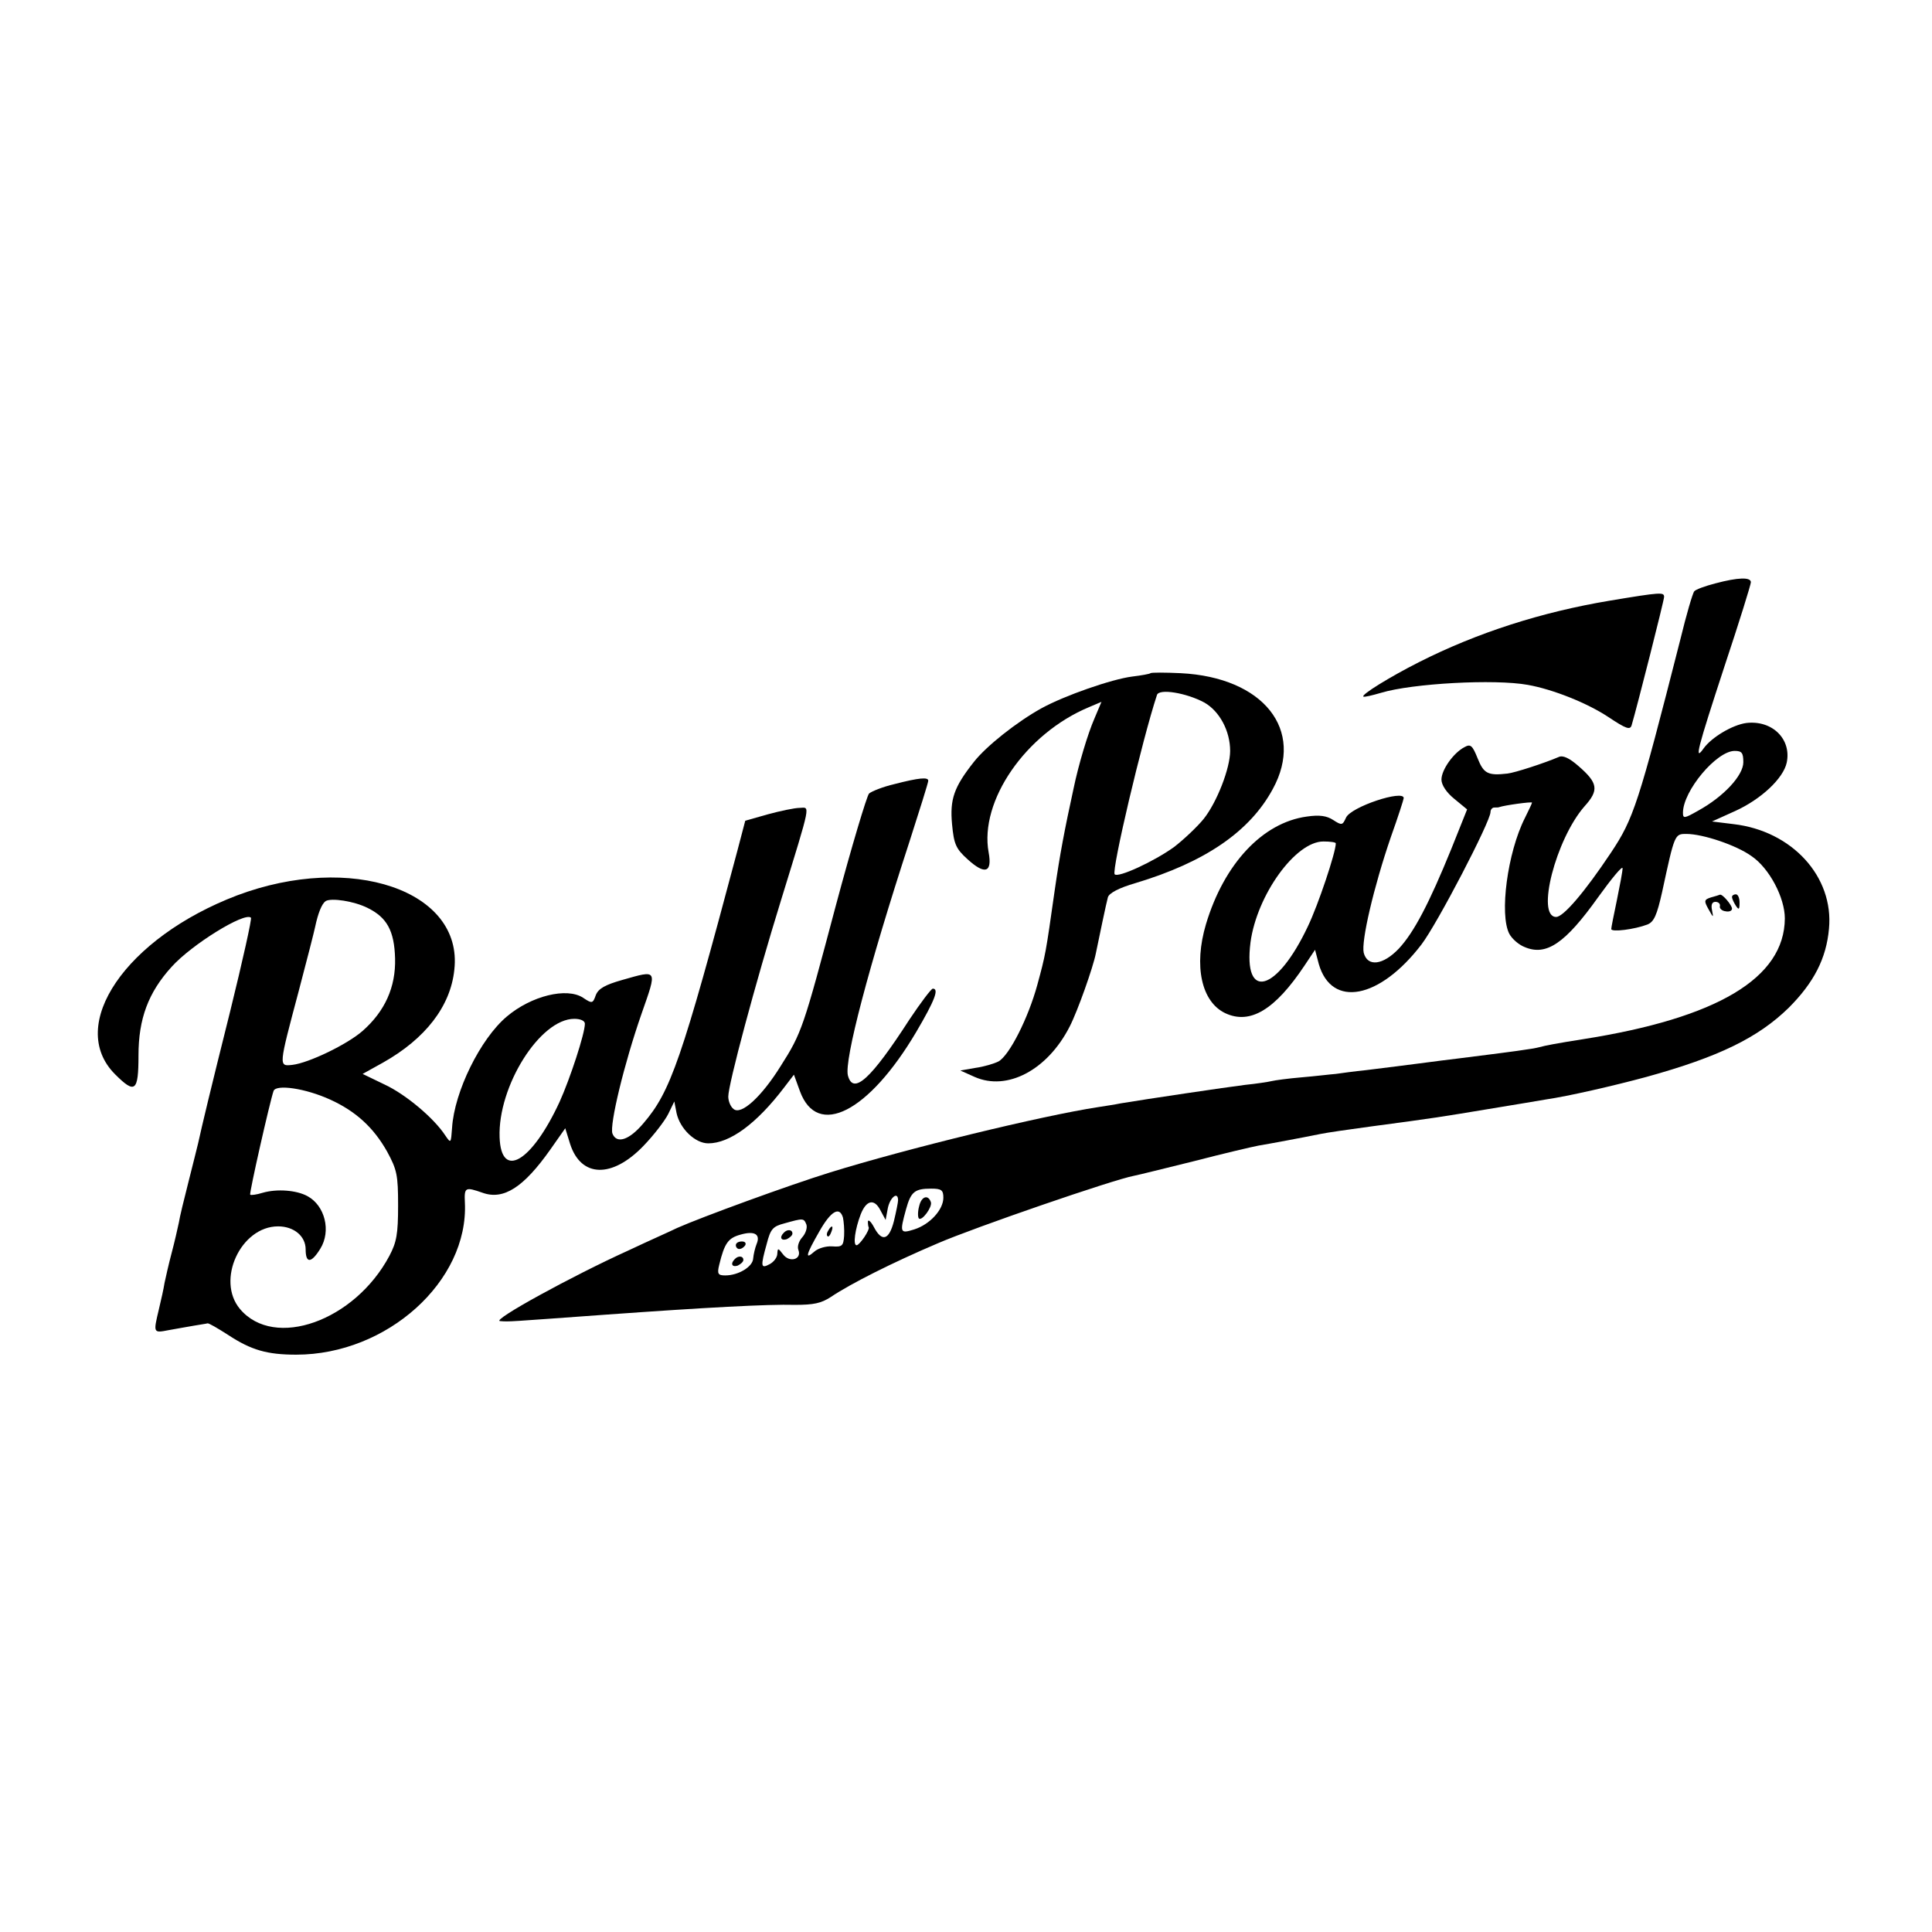
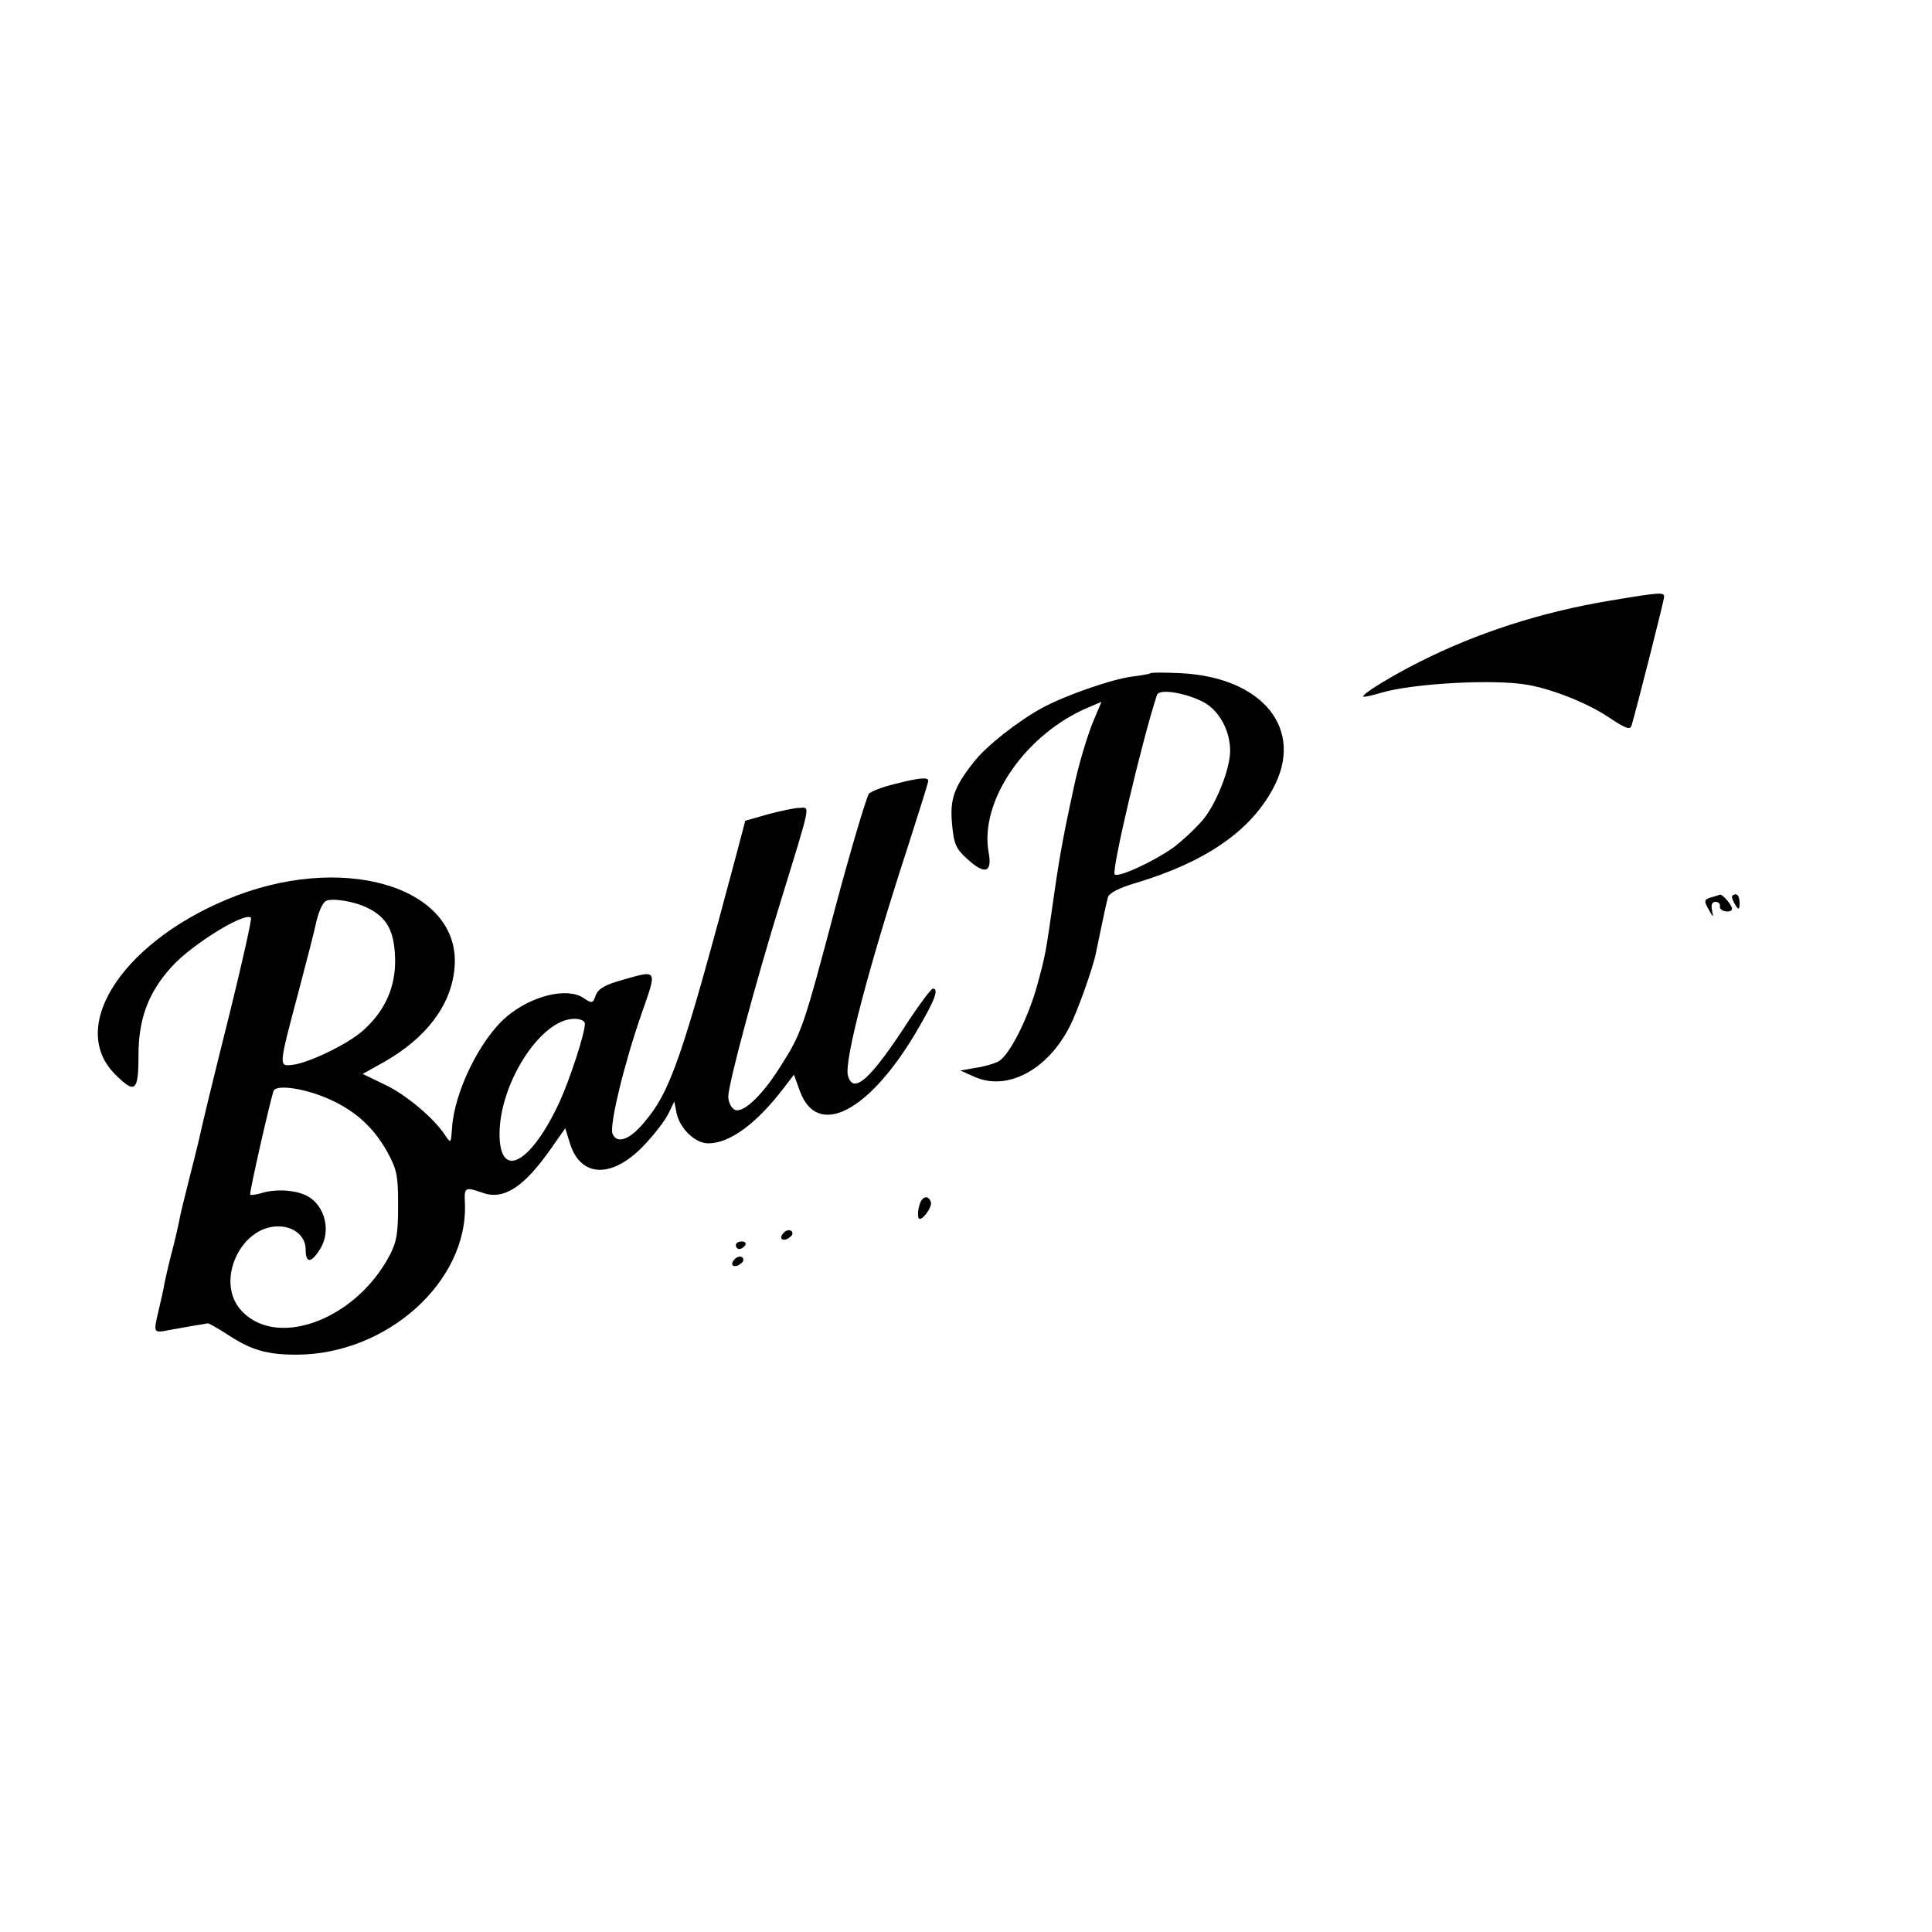
<svg xmlns="http://www.w3.org/2000/svg" version="1.0" width="512pt" height="512pt" viewBox="0 0 512 512" preserveAspectRatio="xMidYMid meet">
  <g transform="translate(0,512) scale(0.1,-0.1)" fill="#000000" stroke="none">
-     <path d="M4546 3574 c-27 -7 -52 -16 -56 -21 -4 -4 -21 -62 -37 -128 -111 -436 -124 -475 -184 -565 -70 -105 -126 -170 -145 -170 -54 0 -1 206 75 293 39 43 36 62 -16 107 -24 21 -41 29 -52 24 -37 -16 -117 -42 -136 -44 -52 -6 -63 0 -79 40 -14 35 -19 39 -35 30 -29 -15 -61 -60 -61 -86 0 -14 13 -34 34 -51 l34 -28 -42 -105 c-59 -145 -99 -221 -139 -264 -42 -44 -83 -49 -93 -11 -7 30 26 173 72 307 19 53 34 100 34 103 0 23 -140 -23 -153 -52 -9 -20 -11 -21 -34 -6 -17 11 -36 14 -70 9 -117 -16 -219 -125 -267 -285 -33 -111 -12 -206 51 -236 66 -31 132 9 210 126 l28 42 10 -38 c34 -117 161 -93 272 52 42 55 183 326 183 351 0 7 5 12 10 12 6 0 11 0 13 1 14 5 87 15 87 12 0 -2 -9 -21 -19 -41 -46 -91 -68 -256 -41 -307 7 -13 25 -29 41 -35 57 -24 107 10 194 132 36 50 65 85 65 77 0 -8 -7 -45 -15 -84 -8 -38 -15 -73 -15 -77 0 -9 62 -1 96 12 17 7 25 24 39 87 33 153 33 153 64 153 44 0 133 -30 173 -59 47 -32 88 -110 88 -165 -1 -158 -179 -264 -535 -320 -70 -11 -101 -17 -115 -21 -18 -5 -72 -12 -215 -30 -16 -2 -66 -8 -110 -14 -44 -6 -105 -13 -135 -17 -30 -3 -66 -8 -80 -10 -14 -1 -54 -6 -90 -9 -36 -3 -72 -8 -80 -10 -8 -2 -40 -7 -70 -10 -49 -6 -264 -38 -330 -49 -14 -3 -41 -7 -60 -10 -150 -23 -507 -110 -710 -173 -110 -34 -342 -119 -405 -147 -16 -8 -75 -34 -130 -60 -150 -68 -363 -185 -340 -187 26 -2 17 -2 280 17 265 19 430 28 502 26 49 0 69 4 95 21 52 35 163 91 283 142 97 42 466 169 520 179 11 2 83 20 160 39 77 20 154 38 170 41 30 5 116 21 165 31 14 3 75 12 135 20 173 23 183 25 310 46 66 11 134 22 150 25 62 9 183 37 268 60 192 53 296 104 377 183 67 67 100 131 107 210 13 138 -98 259 -253 277 l-57 7 62 28 c68 31 127 86 136 128 13 62 -38 113 -107 105 -37 -5 -92 -38 -113 -67 -26 -37 -17 -3 55 217 39 117 70 217 70 223 0 14 -34 13 -94 -3z m74 -474 c0 -35 -52 -91 -119 -128 -37 -21 -41 -22 -41 -6 0 58 89 164 137 164 19 0 23 -5 23 -30z m-1080 -215 c0 -24 -47 -164 -74 -220 -82 -174 -172 -199 -152 -42 17 125 119 267 193 267 18 0 33 -2 33 -5z m-1040 -939 c0 -32 -36 -71 -77 -84 -38 -12 -39 -9 -22 53 13 47 23 55 67 55 27 0 32 -4 32 -24z m-120 -7 c0 -5 -5 -30 -11 -55 -13 -51 -32 -56 -53 -16 -8 15 -15 21 -16 15 0 -7 1 -14 2 -15 4 -7 -24 -48 -32 -48 -10 0 -4 43 11 82 15 38 36 42 52 11 l14 -26 6 32 c6 28 27 45 27 20z m-146 -46 c2 -10 4 -31 3 -48 -2 -27 -5 -30 -32 -28 -16 1 -37 -5 -47 -14 -26 -23 -22 -8 13 53 31 55 54 68 63 37z m-97 -18 c3 -9 -2 -24 -11 -34 -9 -10 -14 -25 -10 -34 9 -25 -24 -34 -41 -11 -13 17 -14 17 -15 2 0 -10 -9 -22 -20 -28 -24 -13 -25 -7 -8 54 10 39 16 46 47 54 50 14 51 14 58 -3z m-132 -52 c-4 -10 -8 -27 -9 -38 -1 -22 -39 -45 -74 -45 -19 0 -22 4 -16 28 14 58 24 71 56 80 38 11 54 1 43 -25z" />
    <path d="M2436 1924 c-4 -14 -4 -29 -1 -33 8 -8 36 30 32 43 -7 21 -25 16 -31 -10z" />
-     <path d="M2195 1859 c-4 -6 -5 -12 -2 -15 2 -3 7 2 10 11 7 17 1 20 -8 4z" />
+     <path d="M2195 1859 z" />
    <path d="M2077 1853 c-12 -12 -7 -22 8 -17 8 4 15 10 15 15 0 11 -14 12 -23 2z" />
    <path d="M1950 1820 c0 -5 4 -10 9 -10 6 0 13 5 16 10 3 6 -1 10 -9 10 -9 0 -16 -4 -16 -10z" />
    <path d="M1947 1783 c-12 -12 -7 -22 8 -17 8 4 15 10 15 15 0 11 -14 12 -23 2z" />
    <path d="M4265 3528 c-179 -30 -349 -84 -505 -163 -77 -39 -153 -86 -147 -91 2 -2 23 3 47 10 83 25 301 37 389 21 67 -12 157 -48 213 -85 48 -32 58 -35 62 -22 15 51 86 331 86 340 0 13 -7 13 -145 -10z" />
    <path d="M3049 3336 c-2 -2 -24 -6 -49 -9 -54 -7 -178 -50 -240 -84 -65 -36 -146 -100 -179 -142 -53 -67 -64 -99 -58 -165 5 -53 10 -65 41 -93 46 -42 66 -36 56 18 -25 136 98 315 266 385 l33 14 -19 -45 c-17 -39 -42 -122 -55 -185 -24 -110 -36 -173 -50 -270 -24 -169 -24 -169 -46 -250 -24 -88 -74 -187 -103 -203 -12 -6 -39 -14 -61 -17 l-40 -7 38 -17 c86 -38 193 18 252 134 21 41 62 157 69 193 8 39 28 135 32 149 3 11 29 25 74 38 183 55 302 136 363 249 86 157 -25 296 -244 307 -42 2 -78 2 -80 0z m143 -78 c40 -23 68 -75 68 -128 0 -46 -35 -136 -70 -180 -17 -21 -53 -55 -79 -75 -53 -38 -148 -82 -157 -72 -9 9 73 357 112 475 5 18 78 6 126 -20z" />
    <path d="M2370 3042 c-30 -7 -60 -19 -67 -25 -6 -7 -46 -140 -88 -297 -86 -324 -90 -337 -146 -425 -51 -82 -105 -131 -125 -114 -8 6 -14 21 -14 33 0 32 71 298 140 521 81 263 77 245 49 244 -13 0 -51 -8 -84 -17 l-60 -17 -21 -80 c-148 -556 -177 -638 -249 -722 -38 -45 -71 -55 -82 -27 -8 23 31 185 77 317 42 120 44 117 -51 90 -46 -13 -63 -23 -70 -40 -8 -23 -10 -23 -34 -7 -43 28 -137 5 -202 -50 -70 -59 -139 -199 -145 -295 -3 -41 -3 -42 -18 -20 -30 46 -105 109 -161 135 l-58 28 54 30 c112 63 179 149 189 246 24 210 -273 311 -576 197 -294 -112 -453 -344 -323 -474 53 -53 62 -46 62 50 0 97 26 167 88 235 53 59 194 146 210 130 3 -2 -22 -114 -55 -248 -54 -216 -74 -300 -85 -350 -2 -8 -13 -53 -25 -100 -12 -47 -24 -96 -26 -110 -3 -14 -11 -50 -19 -80 -8 -30 -16 -66 -19 -80 -2 -14 -9 -45 -15 -70 -15 -63 -15 -63 26 -55 21 4 52 9 68 12 17 3 32 5 35 6 3 1 27 -13 55 -31 61 -40 103 -52 180 -52 241 0 457 195 447 403 -2 41 1 42 47 26 56 -20 109 15 179 114 l40 57 13 -42 c29 -89 111 -91 194 -5 28 29 57 67 66 85 l16 33 6 -31 c9 -41 49 -80 84 -80 57 0 128 52 201 148 l26 34 16 -44 c46 -125 182 -56 308 157 50 85 61 115 44 115 -4 0 -32 -37 -62 -82 -102 -158 -149 -201 -163 -148 -10 40 55 288 163 619 27 84 50 157 50 162 0 10 -24 8 -90 -9z m-1396 -328 c51 -25 71 -60 73 -134 2 -76 -27 -140 -86 -192 -41 -36 -143 -85 -186 -90 -37 -4 -37 -6 17 197 22 83 41 158 43 168 8 38 18 62 28 69 15 9 75 0 111 -18z m576 -307 c0 -26 -39 -145 -67 -207 -74 -160 -155 -207 -159 -94 -5 135 107 314 198 314 16 0 28 -5 28 -13z m-675 -201 c68 -31 115 -74 151 -138 26 -48 29 -62 29 -143 0 -75 -4 -97 -23 -133 -92 -173 -305 -249 -396 -141 -64 76 2 219 101 219 42 0 73 -26 73 -61 0 -38 15 -37 39 2 29 47 12 114 -34 139 -29 16 -81 20 -119 9 -16 -5 -31 -7 -33 -5 -3 3 52 246 62 275 7 18 84 7 150 -23z" />
    <path d="M4535 2742 c-19 -6 -20 -9 -7 -32 13 -23 13 -23 9 -2 -3 14 0 22 9 22 8 0 13 -5 12 -11 -2 -6 5 -13 15 -14 9 -2 17 1 17 7 0 9 -25 39 -32 37 -2 -1 -12 -4 -23 -7z" />
    <path d="M4590 2743 c0 -5 5 -15 10 -23 8 -12 10 -11 10 8 0 12 -4 22 -10 22 -5 0 -10 -3 -10 -7z" />
  </g>
</svg>